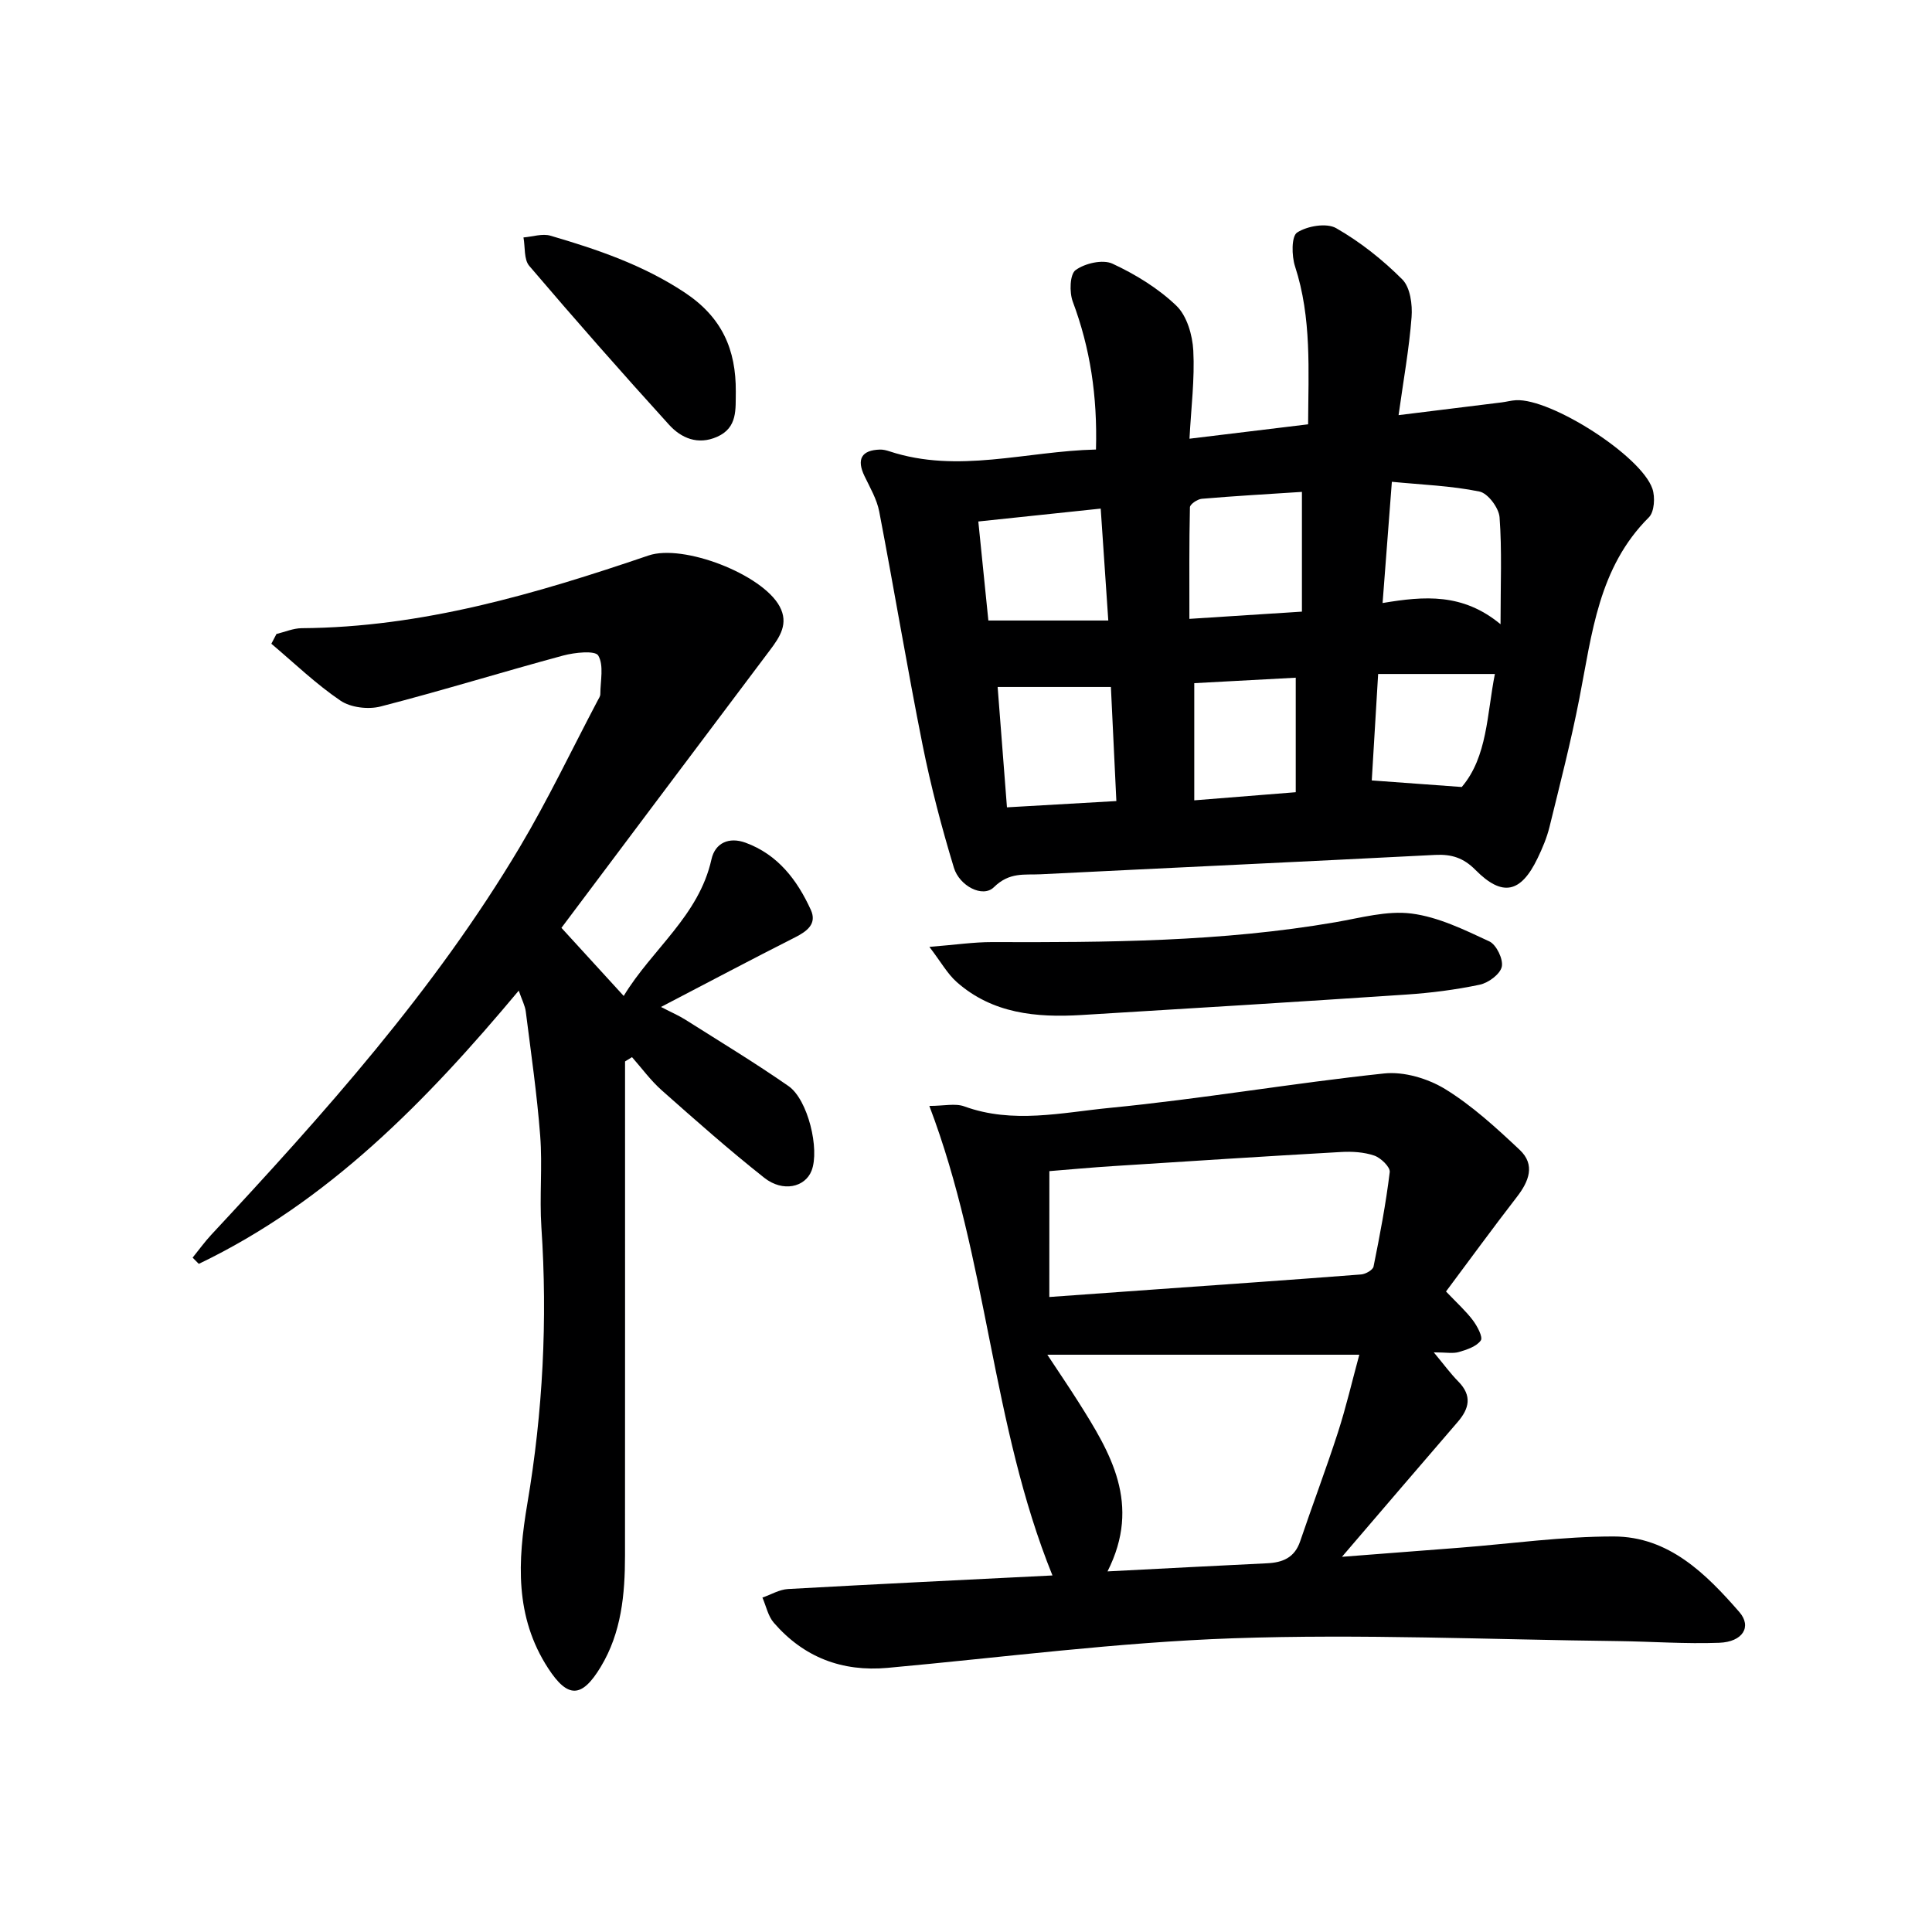
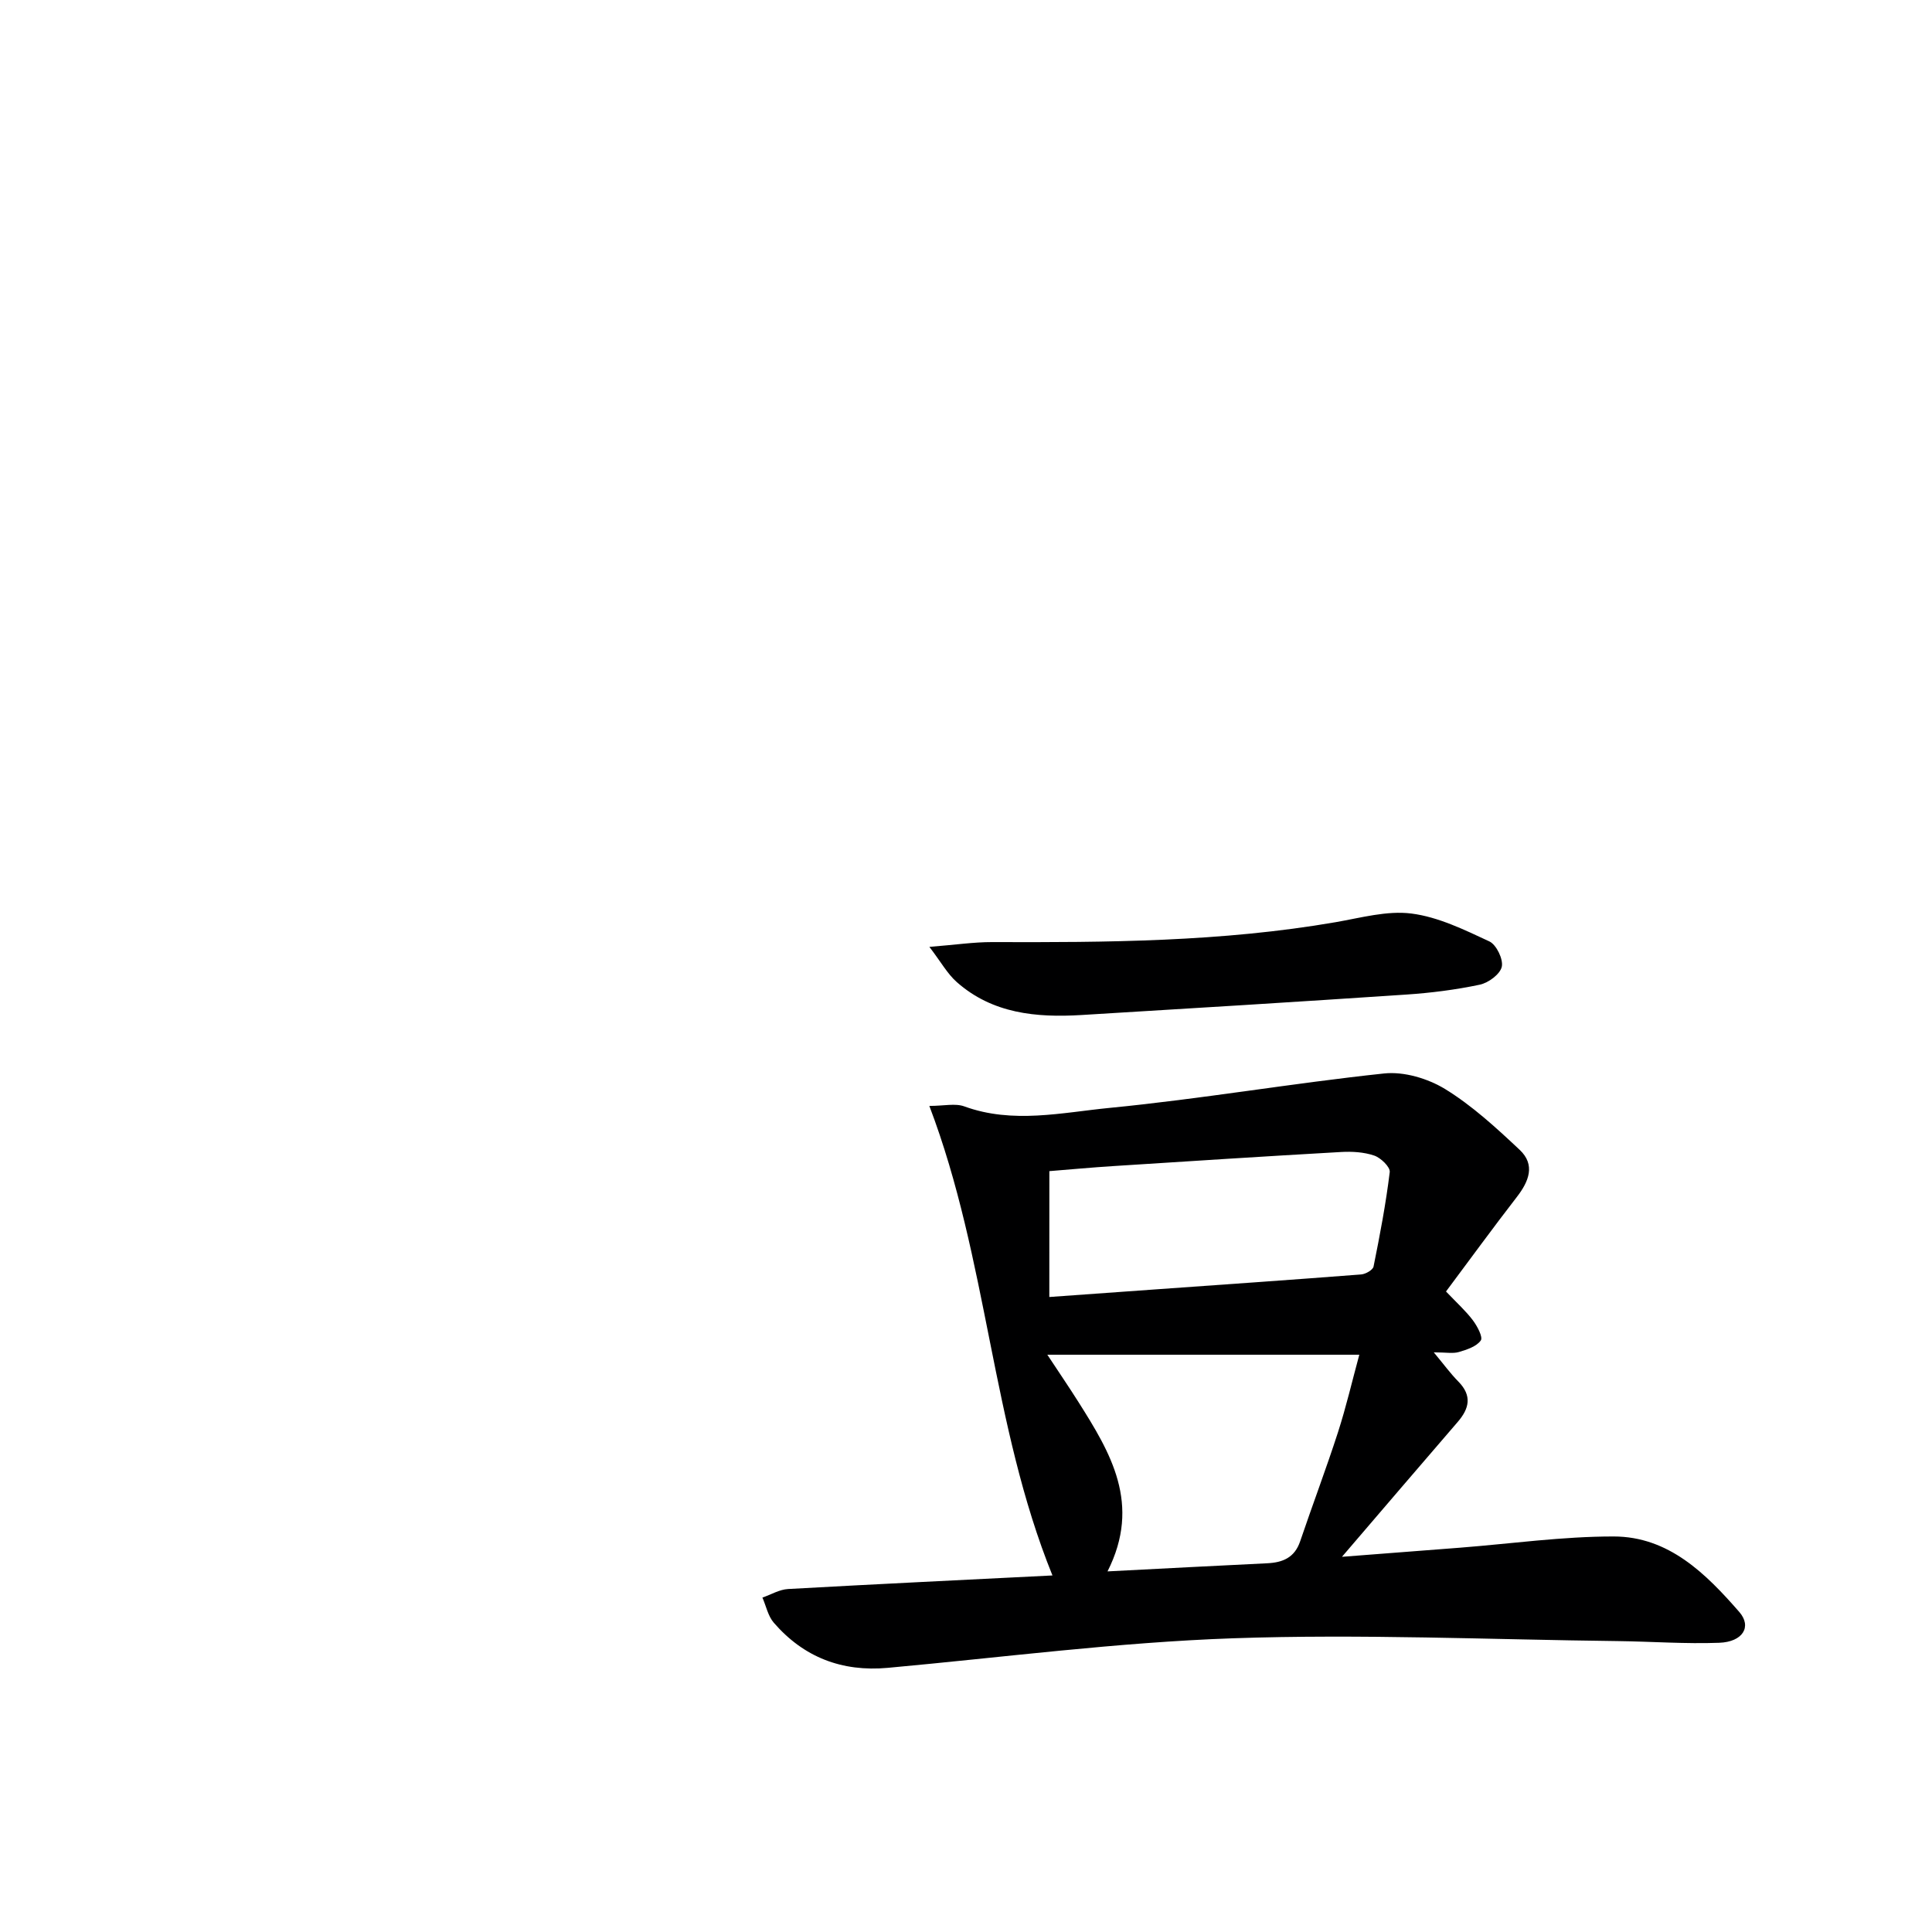
<svg xmlns="http://www.w3.org/2000/svg" enable-background="new 0 0 400 400" viewBox="0 0 400 400">
  <g fill="#000001">
-     <path d="m226.91 93.07c.31-11.11-1.2-20.98-4.8-30.61-.73-1.95-.62-5.67.58-6.54 1.93-1.41 5.62-2.26 7.63-1.33 4.76 2.21 9.47 5.09 13.23 8.7 2.19 2.1 3.34 6.08 3.51 9.3.31 5.88-.45 11.82-.79 18.24 8.41-1.02 16.27-1.97 24.56-2.98.05-11.13.77-22.02-2.71-32.71-.71-2.18-.76-6.23.44-7 2.1-1.36 6.09-2.04 8.08-.9 4.98 2.85 9.63 6.54 13.69 10.61 1.65 1.65 2.12 5.21 1.92 7.81-.5 6.55-1.68 13.04-2.69 20.29 7.67-.95 14.51-1.79 21.36-2.64.98-.12 1.95-.4 2.94-.45 7.22-.42 25.9 11.46 28.25 18.32.6 1.74.41 4.79-.72 5.92-10.45 10.4-11.78 24.11-14.39 37.46-1.74 8.94-4.02 17.79-6.19 26.64-.55 2.24-1.47 4.42-2.48 6.51-3.46 7.18-7.28 8.03-12.85 2.4-2.49-2.52-4.97-3.28-8.34-3.11-27.23 1.4-54.46 2.65-81.69 4.01-3.35.17-6.43-.51-9.68 2.68-2.32 2.27-7.13-.28-8.27-4.02-2.54-8.36-4.77-16.86-6.49-25.43-3.21-16.07-5.89-32.25-8.98-48.35-.49-2.53-1.89-4.92-3.03-7.29-1.7-3.51-.66-5.41 3.2-5.52.65-.02 1.33.16 1.95.36 14.2 4.68 28.23-.03 42.76-.37zm42.64 33.56c0-8.64 0-16.53 0-24.79-7.19.47-13.97.85-20.74 1.43-.9.08-2.44 1.13-2.45 1.76-.17 7.56-.11 15.12-.11 23.1 8.25-.53 15.65-1 23.3-1.5zm41.12 2.61c0-8.37.31-15.28-.2-22.13-.14-1.95-2.42-4.99-4.16-5.34-5.85-1.2-11.91-1.41-18.14-2.02-.69 9.02-1.29 16.83-1.92 25.1 8.69-1.46 16.6-2.08 24.42 4.39zm-106.04-.77h24.83c-.53-7.89-1.04-15.4-1.57-23.17-8.82.93-16.98 1.79-25.34 2.67.74 7.26 1.4 13.81 2.08 20.5zm1.92 13.76c.59 7.59 1.25 16.06 1.93 24.92 7.83-.45 15.03-.86 22.65-1.3-.39-8.17-.75-15.69-1.13-23.62-8.3 0-15.79 0-23.45 0zm77.46 19.35c6.44.47 12.13.88 18.63 1.36 5.34-6.27 5.2-15.07 6.86-23.4-8.2 0-16.09 0-24.17 0-.47 7.71-.9 14.94-1.32 22.04zm-36.75 4.12c7.2-.58 13.86-1.11 21.01-1.68 0-8.28 0-15.82 0-23.71-7.01.38-13.89.74-21.01 1.13z" />
    <path d="m192.41 228.97c3.02 0 5.37-.59 7.25.1 10.04 3.66 20.2 1.27 30.14.3 18.97-1.85 37.8-5.11 56.76-7.12 4.11-.44 9.07 1.04 12.66 3.24 5.61 3.45 10.59 8.04 15.42 12.58 3.28 3.09 1.91 6.52-.6 9.76-4.96 6.41-9.73 12.96-14.66 19.56 2.24 2.35 4.09 4.01 5.56 5.96.91 1.21 2.13 3.49 1.64 4.18-.89 1.26-2.88 1.9-4.53 2.39-1.22.36-2.63.07-5.2.07 2.08 2.5 3.47 4.41 5.11 6.07 2.84 2.9 2.25 5.55-.15 8.33-7.81 9.05-15.58 18.14-23.97 27.93 8.54-.66 16.51-1.27 24.48-1.89 10.59-.83 21.19-2.33 31.78-2.32 11.37.01 19.08 7.69 26 15.63 2.67 3.07.7 6.2-4.15 6.38-6.97.26-13.96-.26-20.94-.35-26.58-.31-53.2-1.5-79.74-.58-23.87.83-47.65 3.95-71.47 6.12-9.47.86-17.39-2.18-23.59-9.34-1.2-1.38-1.59-3.45-2.36-5.21 1.77-.61 3.51-1.67 5.31-1.77 18.24-1.02 36.48-1.89 54.74-2.81-12.68-31.31-13.34-65.29-25.49-97.21zm36.89 96.37c11.83-.61 22.43-1.17 33.03-1.68 3.23-.15 5.7-1.15 6.85-4.54 2.55-7.53 5.37-14.97 7.82-22.54 1.7-5.26 2.95-10.67 4.43-16.1-21.9 0-42.89 0-64.59 0 2.43 3.69 4.48 6.69 6.42 9.76 6.66 10.54 13.1 21.14 6.04 35.1zm-12.05-56.81c7.85-.56 15.09-1.08 22.33-1.6 14.08-1 28.16-1.98 42.23-3.07.93-.07 2.43-.93 2.57-1.64 1.31-6.48 2.55-12.99 3.35-19.55.13-1.04-1.85-2.96-3.21-3.42-2.14-.73-4.59-.87-6.88-.74-15.75.89-31.48 1.91-47.22 2.92-4.41.28-8.8.69-13.16 1.04-.01 8.66-.01 16.95-.01 26.06z" />
-     <path d="m57.24 131.26c1.73-.42 3.47-1.18 5.2-1.2 24.97-.16 48.5-7.11 71.83-15.05 7.18-2.45 23.56 3.87 27.15 10.55 1.9 3.53.07 6.29-2.02 9.06-14.38 19.1-28.72 38.23-43.16 57.48 4.63 5.07 8.52 9.32 12.89 14.1 5.89-9.72 15.56-16.56 18.17-28.28.76-3.43 3.65-4.69 7.05-3.45 6.7 2.45 10.7 7.73 13.52 13.9 1.31 2.87-.73 4.42-3.26 5.7-9.04 4.57-17.99 9.32-27.76 14.41 2.1 1.09 3.66 1.76 5.09 2.66 7.14 4.52 14.38 8.9 21.31 13.72 4.04 2.81 6.49 13.11 4.78 17.51-1.34 3.45-5.95 4.51-9.78 1.49-7.3-5.77-14.28-11.95-21.24-18.12-2.29-2.03-4.12-4.56-6.16-6.87-.48.3-.96.59-1.44.89v5.32c0 32.32.01 64.64-.01 96.96 0 8.05-.74 15.99-5.03 23.08-3.91 6.47-6.8 6.55-10.88.28-6.94-10.67-6.33-22.18-4.3-34.15 3.2-18.89 4.19-37.96 2.9-57.14-.42-6.3.24-12.68-.25-18.98-.66-8.58-1.9-17.13-2.98-25.67-.15-1.23-.78-2.39-1.46-4.36-19.21 22.98-39.49 43.73-66.24 56.57-.43-.43-.85-.86-1.28-1.29 1.27-1.56 2.45-3.21 3.81-4.68 23.38-25.11 46.26-50.65 63.91-80.29 5.85-9.83 10.78-20.2 16.12-30.33.23-.44.57-.91.57-1.37.01-2.73.77-5.94-.43-7.99-.63-1.08-4.87-.64-7.25 0-12.63 3.41-25.14 7.29-37.81 10.55-2.55.66-6.19.23-8.31-1.21-5.09-3.45-9.58-7.79-14.31-11.78.36-.69.71-1.36 1.06-2.02z" />
-     <path d="m192.42 196.04c5.44-.43 9.2-1 12.96-.99 23.8.08 47.57-.05 71.14-4.12 5.22-.9 10.64-2.44 15.72-1.79 5.55.71 10.94 3.36 16.12 5.77 1.45.68 2.91 3.7 2.57 5.24-.34 1.55-2.78 3.35-4.57 3.72-5.02 1.06-10.17 1.71-15.29 2.05-22.39 1.5-44.79 2.88-67.19 4.23-9.32.56-18.39-.28-25.79-6.82-1.94-1.71-3.25-4.13-5.67-7.29z" />
-     <path d="m152.34 81.09c-.07 3.58.43 7.45-3.88 9.35-3.97 1.75-7.41.28-9.94-2.5-9.82-10.81-19.47-21.78-28.94-32.89-1.14-1.33-.83-3.9-1.2-5.89 1.87-.15 3.91-.85 5.59-.36 9.69 2.84 19.12 6.03 27.77 11.75 7.77 5.15 10.65 11.82 10.6 20.54z" />
+     <path d="m192.42 196.04c5.44-.43 9.2-1 12.96-.99 23.8.08 47.57-.05 71.14-4.12 5.22-.9 10.64-2.44 15.72-1.79 5.55.71 10.94 3.36 16.12 5.77 1.45.68 2.91 3.7 2.57 5.24-.34 1.55-2.78 3.35-4.57 3.72-5.02 1.06-10.17 1.71-15.29 2.05-22.39 1.5-44.79 2.88-67.19 4.23-9.32.56-18.39-.28-25.79-6.82-1.94-1.71-3.25-4.13-5.67-7.29" />
  </g>
</svg>